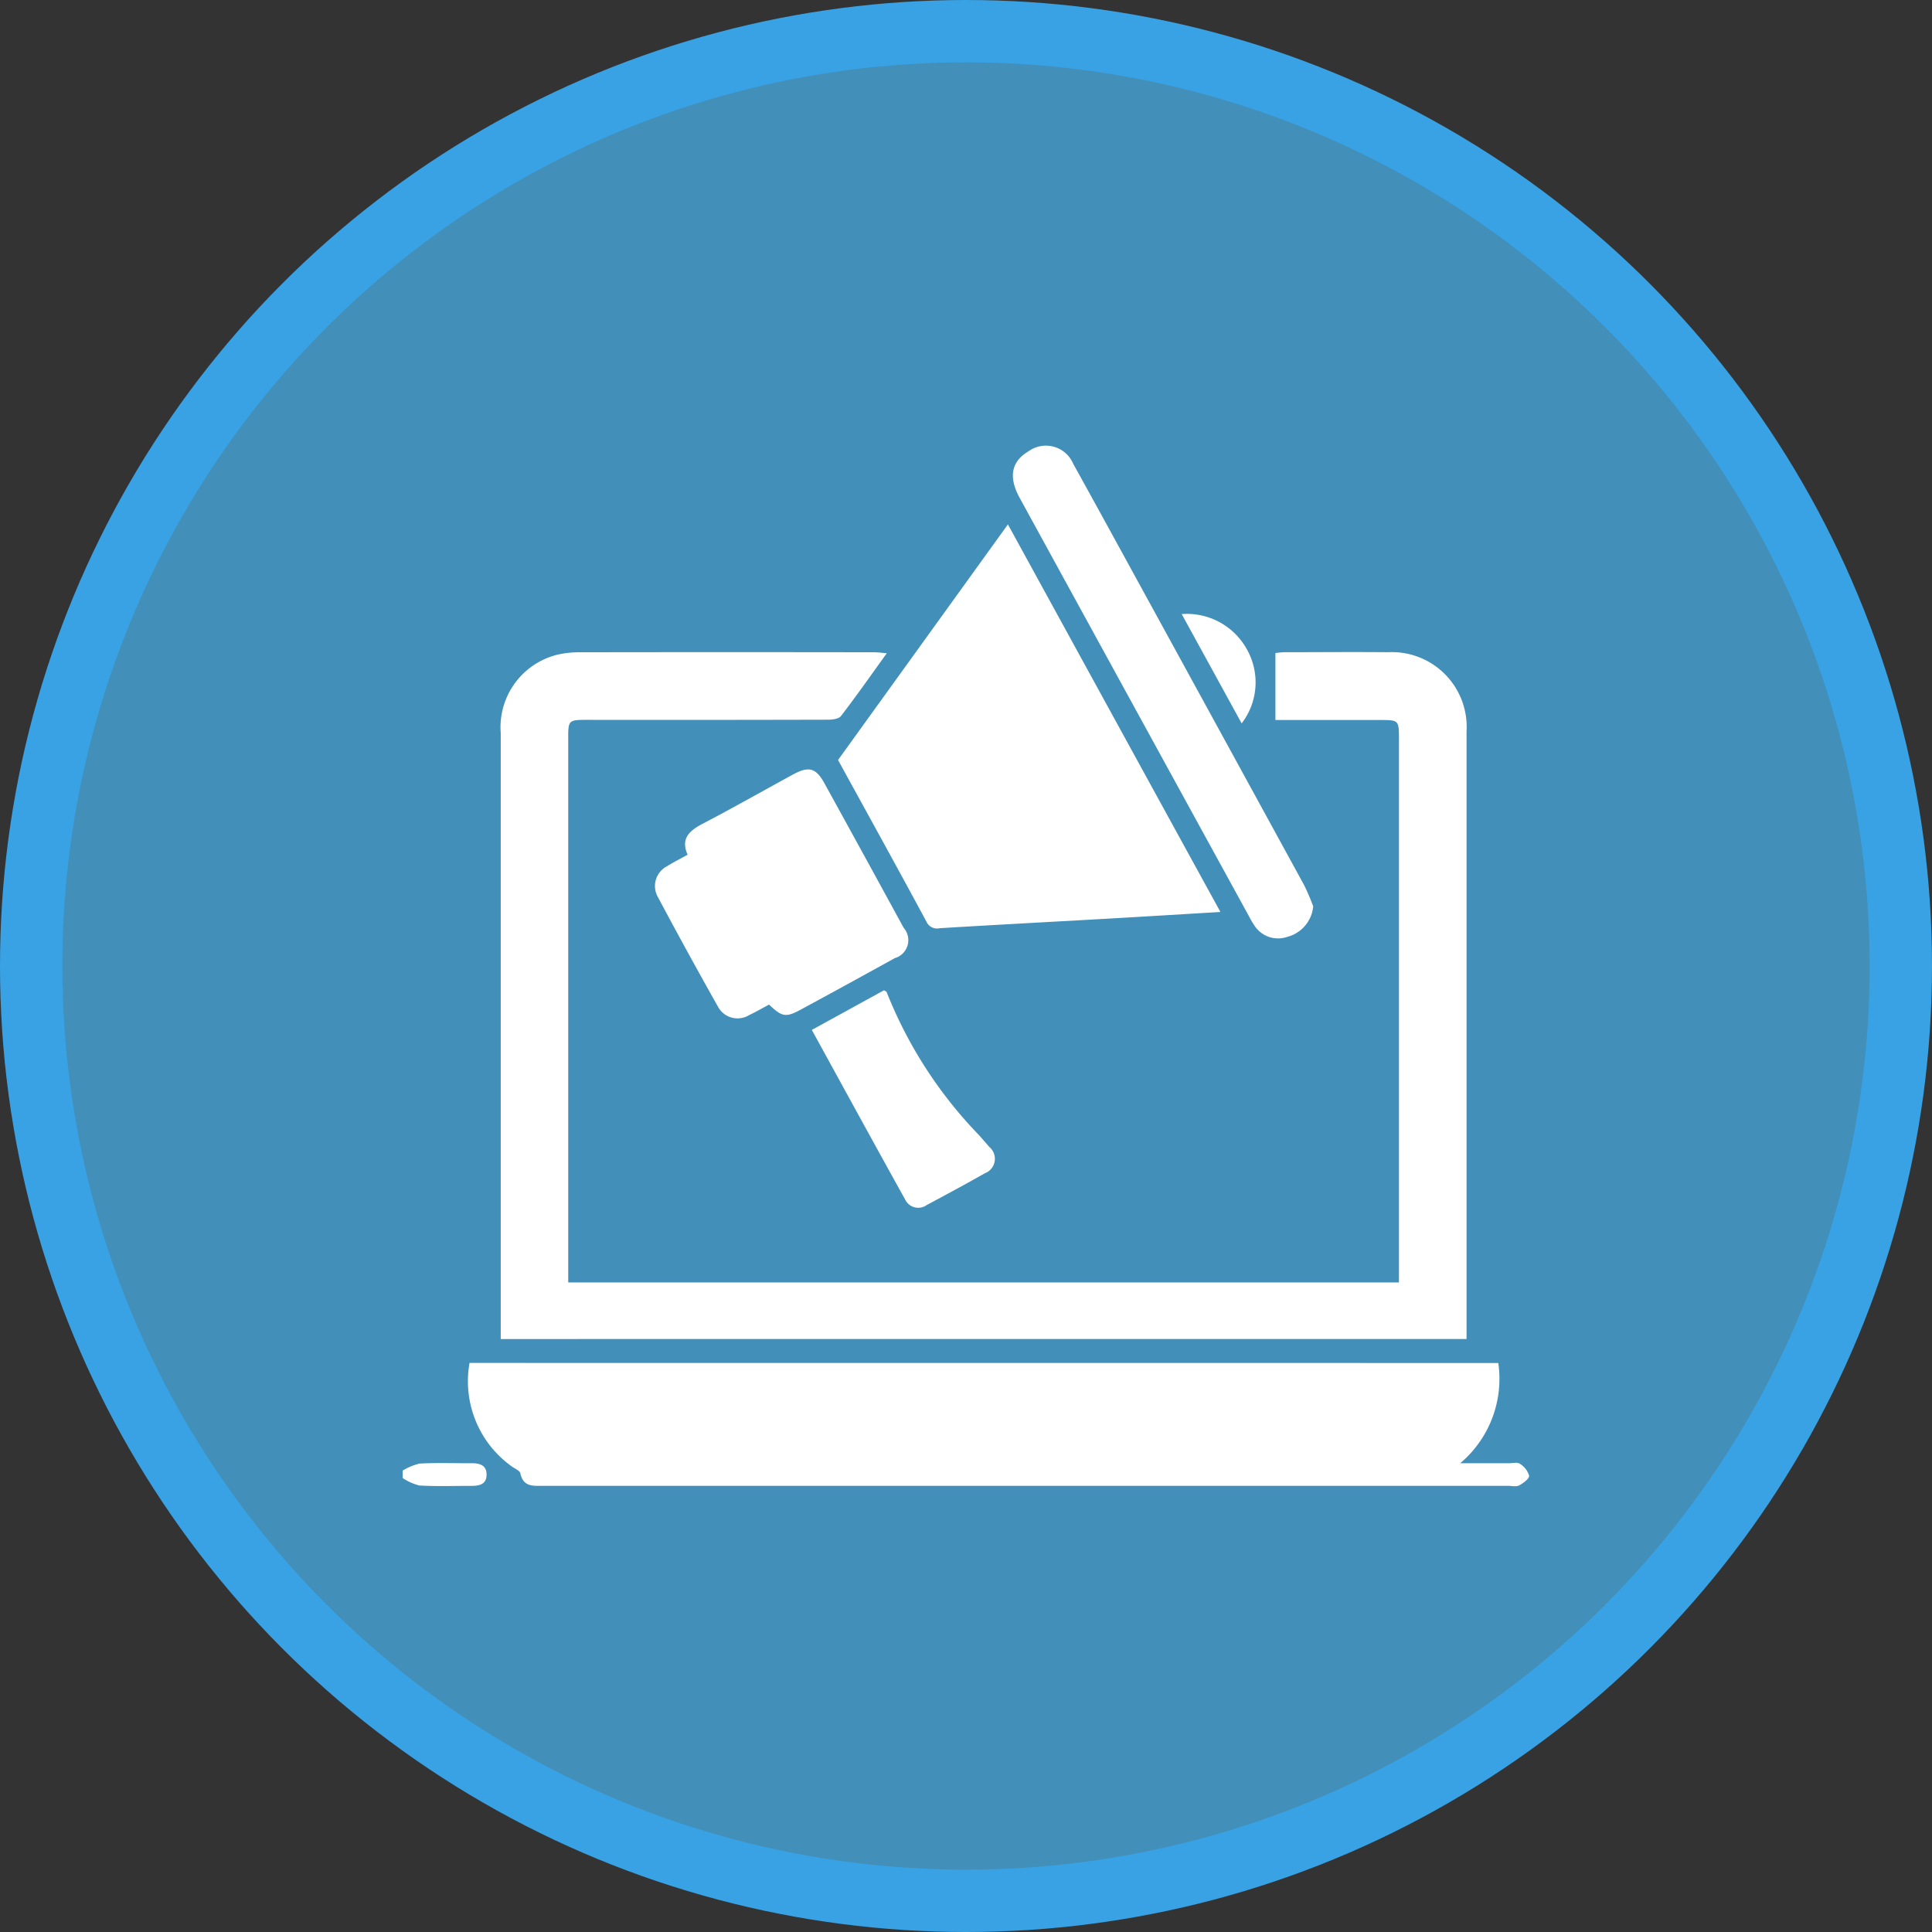
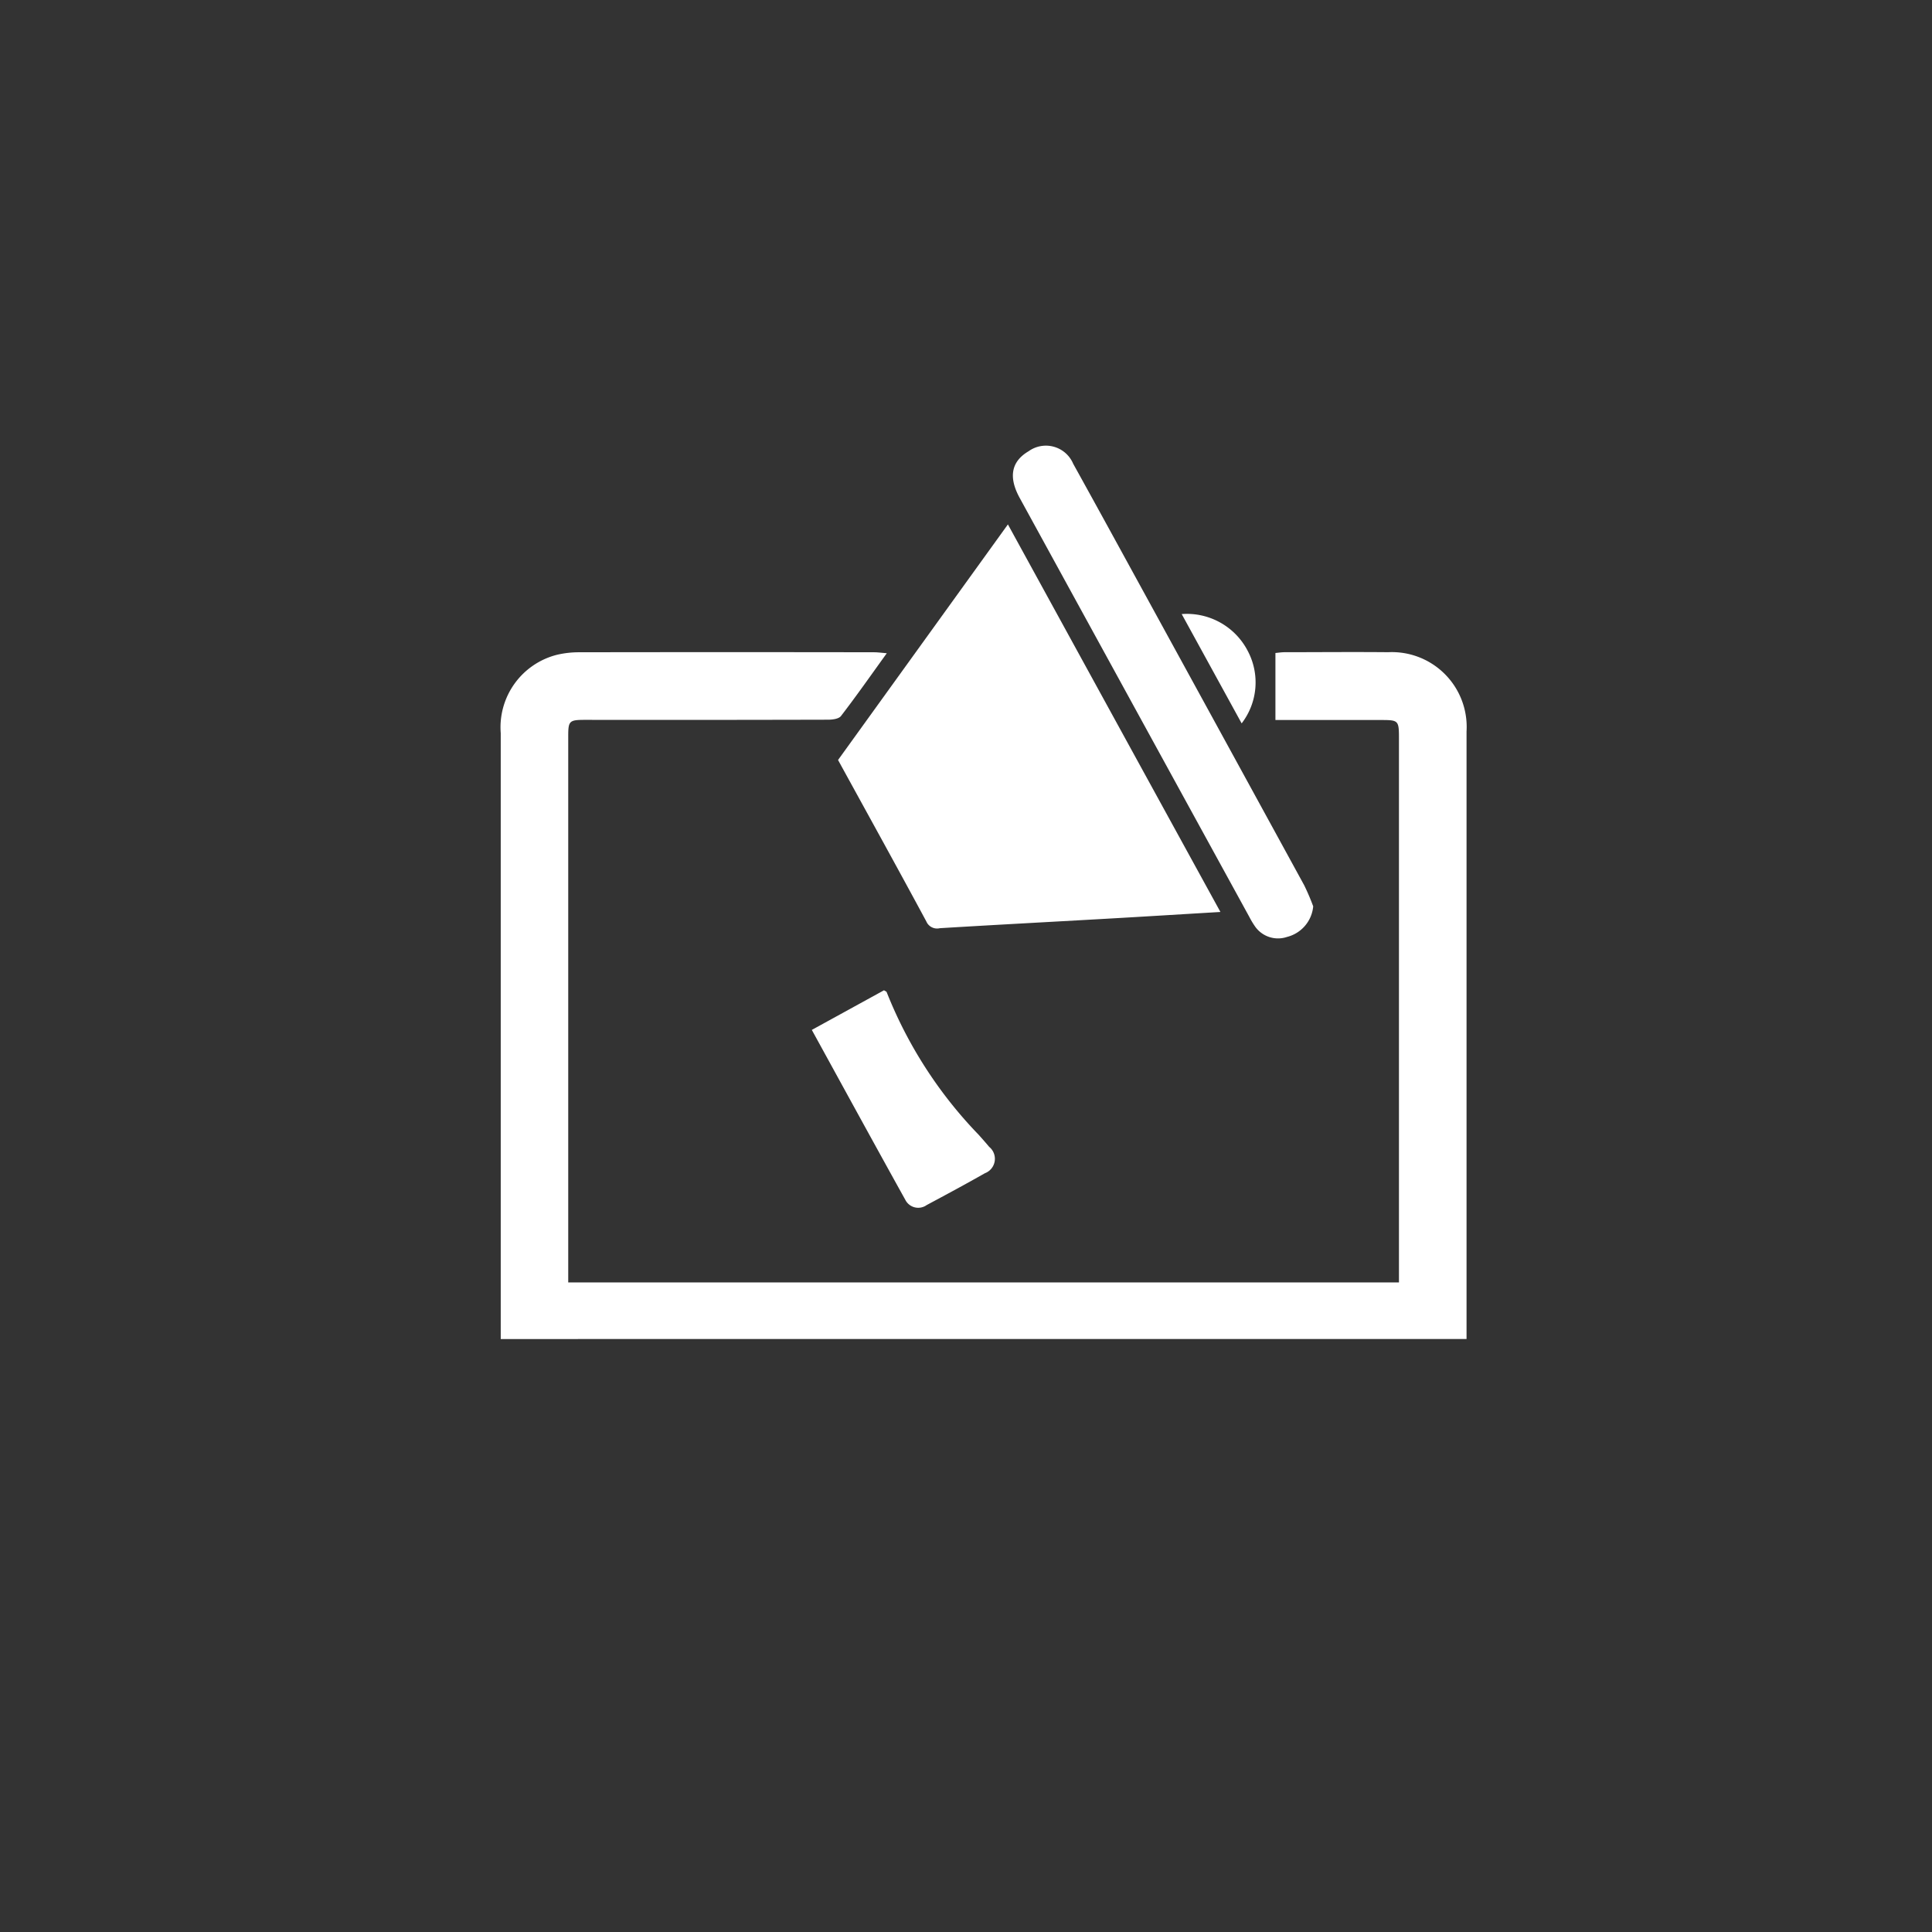
<svg xmlns="http://www.w3.org/2000/svg" width="62" height="62" viewBox="0 0 62 62">
  <rect x="0" y="0" width="62" height="62" fill="#333333" stroke="none" />
  <defs>
    <clipPath id="clip-path">
      <rect id="Rectangle_153051" data-name="Rectangle 153051" width="36.156" height="33.389" transform="translate(0 0)" fill="#fff" />
    </clipPath>
  </defs>
  <g id="Group_110769" data-name="Group 110769" transform="translate(-658 -2332.037)">
-     <circle id="Ellipse_2265" data-name="Ellipse 2265" cx="30" cy="30" r="30" transform="translate(659 2333.037)" fill="#4290ba" stroke="#38a2e5" stroke-width="2" />
    <g id="Group_106807" data-name="Group 106807" transform="translate(670.922 2346.343)">
      <g id="Group_106806" data-name="Group 106806" clip-path="url(#clip-path)">
-         <path id="Path_195481" data-name="Path 195481" d="M0,32.888a1.8,1.8,0,0,1,.546-.226c.551-.031,1.105-.008,1.657-.012.265,0,.492.055.489.372s-.245.357-.5.355c-.552,0-1.106.02-1.657-.012A1.691,1.691,0,0,1,0,33.125v-.237" fill="#fff" />
-         <path id="Path_195482" data-name="Path 195482" d="M3.147,28.665v-.41q0-9.517,0-19.037a2.4,2.4,0,0,1,1.8-2.51,3.089,3.089,0,0,1,.743-.082q4.721-.008,9.44,0c.113,0,.224.016.406.031-.511.709-.976,1.373-1.47,2.015-.072.094-.277.118-.422.118q-3.891.01-7.782.005c-.516,0-.549.031-.549.525q0,8.591,0,17.181v.347H31.972V9.4c0-.591-.012-.6-.59-.6H28.008V6.649c.093-.008.195-.025.3-.025,1.1,0,2.211-.011,3.317,0a2.4,2.4,0,0,1,2.516,2.542q0,9.558,0,19.117v.381Z" fill="#fff" />
-         <path id="Path_195483" data-name="Path 195483" d="M35.16,29.434a3.543,3.543,0,0,1-1.222,3.217H35.5c.119,0,.268-.041.349.015a.683.683,0,0,1,.3.382c.01.1-.187.242-.32.314-.092.05-.231.014-.35.014H4.515c-.321,0-.645.043-.737-.4-.018-.087-.172-.148-.268-.217a3.355,3.355,0,0,1-1.364-3.327Z" fill="#fff" />
+         <path id="Path_195482" data-name="Path 195482" d="M3.147,28.665v-.41q0-9.517,0-19.037a2.4,2.4,0,0,1,1.8-2.51,3.089,3.089,0,0,1,.743-.082q4.721-.008,9.44,0c.113,0,.224.016.406.031-.511.709-.976,1.373-1.47,2.015-.072.094-.277.118-.422.118q-3.891.01-7.782.005c-.516,0-.549.031-.549.525q0,8.591,0,17.181v.347H31.972V9.4c0-.591-.012-.6-.59-.6H28.008V6.649c.093-.008.195-.025.3-.025,1.1,0,2.211-.011,3.317,0a2.4,2.4,0,0,1,2.516,2.542q0,9.558,0,19.117v.381" fill="#fff" />
        <path id="Path_195484" data-name="Path 195484" d="M26.243,14.96c-1.284.076-2.5.152-3.725.221-1.76.1-3.521.193-5.282.3a.375.375,0,0,1-.432-.219c-.929-1.724-1.877-3.438-2.832-5.179l5.451-7.56C21.7,6.677,23.959,10.8,26.243,14.96" fill="#fff" />
-         <path id="Path_195485" data-name="Path 195485" d="M11.764,17.929c-.228.121-.431.24-.644.34a.712.712,0,0,1-1-.267q-.987-1.751-1.932-3.525a.715.715,0,0,1,.3-.987c.2-.125.411-.231.657-.367-.234-.523.063-.776.494-1,.967-.506,1.916-1.044,2.873-1.567.521-.284.748-.225,1.026.28q1.275,2.313,2.539,4.632a.6.6,0,0,1-.283.973q-1.5.83-3.008,1.647c-.486.264-.606.247-1.029-.157" fill="#fff" />
        <path id="Path_195486" data-name="Path 195486" d="M29.22,14.782a1.118,1.118,0,0,1-.843.98.9.9,0,0,1-1.04-.362,2.544,2.544,0,0,1-.161-.271Q23.486,8.4,19.8,1.671C19.433,1,19.533.5,20.087.175a.95.95,0,0,1,1.43.4c.785,1.415,1.56,2.835,2.337,4.253q2.541,4.637,5.077,9.275a7.226,7.226,0,0,1,.289.676" fill="#fff" />
        <path id="Path_195487" data-name="Path 195487" d="M13.13,18.745l2.317-1.272c.045.03.079.04.085.059a13.984,13.984,0,0,0,2.953,4.579c.114.128.228.256.337.387a.494.494,0,0,1-.137.846c-.617.351-1.243.687-1.869,1.022a.465.465,0,0,1-.686-.169c-1-1.8-1.989-3.611-3-5.452" fill="#fff" />
        <path id="Path_195488" data-name="Path 195488" d="M25,5.4a2.2,2.2,0,0,1,2.118,1.18,2.156,2.156,0,0,1-.194,2.328L25,5.4" fill="#fff" />
      </g>
    </g>
  </g>
</svg>